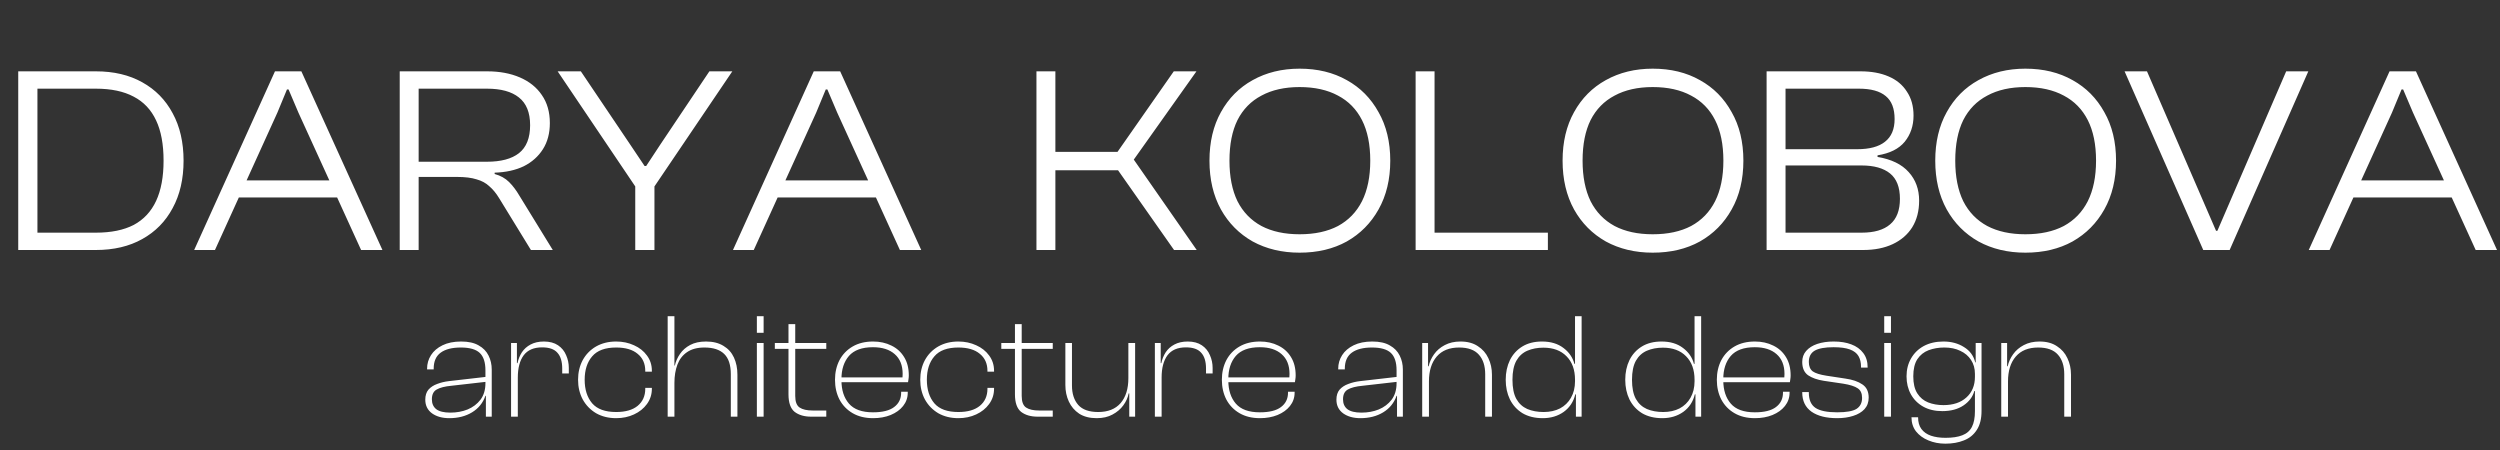
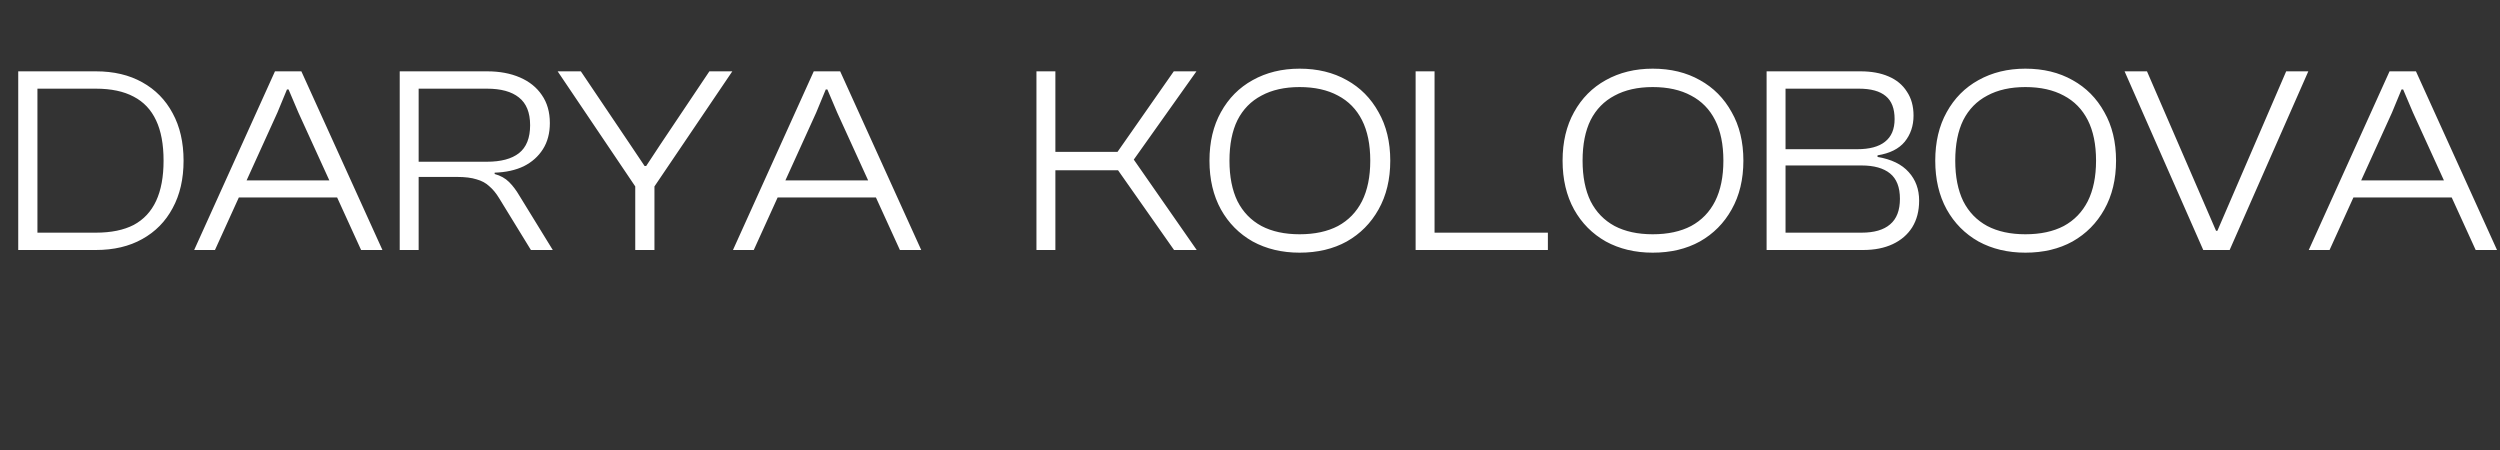
<svg xmlns="http://www.w3.org/2000/svg" width="150" height="27" viewBox="0 0 150 27" fill="none">
  <rect x="0" y="0" width="150" height="27" fill="#333333" stroke="none" />
  <path d="M5.75 15H1.574V13.96H5.75C6.667 13.96 7.424 13.805 8.022 13.496C8.619 13.176 9.067 12.696 9.366 12.056C9.664 11.416 9.814 10.611 9.814 9.64C9.814 8.659 9.664 7.853 9.366 7.224C9.067 6.584 8.619 6.109 8.022 5.8C7.424 5.48 6.667 5.32 5.75 5.32H1.574V4.28H5.75C6.827 4.28 7.755 4.499 8.534 4.936C9.323 5.373 9.931 5.992 10.358 6.792C10.795 7.592 11.014 8.541 11.014 9.64C11.014 10.739 10.795 11.688 10.358 12.488C9.931 13.288 9.323 13.907 8.534 14.344C7.755 14.781 6.827 15 5.75 15ZM2.246 15H1.094V4.28H2.246V15ZM12.898 15H11.65L16.498 4.28H18.082L22.946 15H21.666L17.906 6.76L17.314 5.368H17.218L16.642 6.76L12.898 15ZM20.658 11.848H13.842V10.824H20.658V11.848ZM25.119 15H23.983V4.28H29.231C29.978 4.28 30.634 4.403 31.199 4.648C31.765 4.893 32.202 5.245 32.511 5.704C32.831 6.163 32.991 6.723 32.991 7.384C32.991 7.992 32.853 8.515 32.575 8.952C32.298 9.389 31.914 9.731 31.423 9.976C30.933 10.211 30.351 10.339 29.679 10.36V10.44C30.031 10.536 30.319 10.696 30.543 10.92C30.767 11.144 30.97 11.411 31.151 11.72L33.167 15H31.855L29.951 11.896C29.77 11.597 29.573 11.357 29.359 11.176C29.157 10.984 28.901 10.845 28.591 10.76C28.293 10.664 27.903 10.616 27.423 10.616H25.119V15ZM25.119 5.32V9.704H29.215C30.058 9.704 30.698 9.533 31.135 9.192C31.583 8.84 31.807 8.28 31.807 7.512C31.807 6.755 31.583 6.2 31.135 5.848C30.698 5.496 30.058 5.32 29.215 5.32H25.119ZM39.187 11.304H38.195L33.459 4.28H34.851L37.795 8.648L38.675 9.96H38.771L39.635 8.648L42.563 4.28H43.939L39.187 11.304ZM39.267 15H38.115V10.456H39.267V15ZM45.226 15H43.978L48.826 4.28H50.41L55.274 15H53.994L50.234 6.76L49.642 5.368H49.546L48.97 6.76L45.226 15ZM52.986 11.848H46.17V10.824H52.986V11.848ZM71.803 15H70.443L67.083 10.216H63.035V9.112H67.051L70.427 4.28H71.787L68.027 9.576L71.803 15ZM63.323 15H62.187V4.28H63.323V15ZM77.976 15.16C76.92 15.16 75.981 14.936 75.16 14.488C74.349 14.029 73.715 13.389 73.256 12.568C72.797 11.736 72.568 10.76 72.568 9.64C72.568 8.52 72.797 7.549 73.256 6.728C73.715 5.896 74.349 5.256 75.16 4.808C75.981 4.349 76.92 4.12 77.976 4.12C79.053 4.12 79.997 4.349 80.808 4.808C81.618 5.256 82.253 5.896 82.712 6.728C83.181 7.549 83.416 8.52 83.416 9.64C83.416 10.76 83.181 11.736 82.712 12.568C82.253 13.389 81.618 14.029 80.808 14.488C79.997 14.936 79.053 15.16 77.976 15.16ZM77.976 14.056C78.882 14.056 79.65 13.891 80.28 13.56C80.909 13.219 81.389 12.723 81.72 12.072C82.05 11.411 82.216 10.6 82.216 9.64C82.216 8.669 82.05 7.859 81.72 7.208C81.389 6.557 80.909 6.067 80.28 5.736C79.65 5.395 78.882 5.224 77.976 5.224C77.08 5.224 76.317 5.395 75.688 5.736C75.058 6.067 74.579 6.557 74.248 7.208C73.928 7.859 73.768 8.669 73.768 9.64C73.768 10.6 73.928 11.411 74.248 12.072C74.579 12.723 75.058 13.219 75.688 13.56C76.317 13.891 77.08 14.056 77.976 14.056ZM86.073 15H84.937V4.28H86.073V15ZM92.873 15H85.289V13.96H92.873V15ZM99.163 15.16C98.107 15.16 97.169 14.936 96.347 14.488C95.537 14.029 94.902 13.389 94.443 12.568C93.985 11.736 93.755 10.76 93.755 9.64C93.755 8.52 93.985 7.549 94.443 6.728C94.902 5.896 95.537 5.256 96.347 4.808C97.169 4.349 98.107 4.12 99.163 4.12C100.241 4.12 101.185 4.349 101.995 4.808C102.806 5.256 103.441 5.896 103.899 6.728C104.369 7.549 104.603 8.52 104.603 9.64C104.603 10.76 104.369 11.736 103.899 12.568C103.441 13.389 102.806 14.029 101.995 14.488C101.185 14.936 100.241 15.16 99.163 15.16ZM99.163 14.056C100.07 14.056 100.838 13.891 101.467 13.56C102.097 13.219 102.577 12.723 102.907 12.072C103.238 11.411 103.403 10.6 103.403 9.64C103.403 8.669 103.238 7.859 102.907 7.208C102.577 6.557 102.097 6.067 101.467 5.736C100.838 5.395 100.07 5.224 99.163 5.224C98.267 5.224 97.505 5.395 96.875 5.736C96.246 6.067 95.766 6.557 95.435 7.208C95.115 7.859 94.955 8.669 94.955 9.64C94.955 10.6 95.115 11.411 95.435 12.072C95.766 12.723 96.246 13.219 96.875 13.56C97.505 13.891 98.267 14.056 99.163 14.056ZM111.788 15H105.996V4.28H111.628C112.279 4.28 112.839 4.381 113.308 4.584C113.788 4.787 114.156 5.091 114.412 5.496C114.679 5.891 114.812 6.371 114.812 6.936C114.812 7.544 114.636 8.067 114.284 8.504C113.932 8.931 113.388 9.203 112.652 9.32V9.416C113.484 9.555 114.108 9.859 114.524 10.328C114.94 10.787 115.148 11.357 115.148 12.04C115.148 12.659 115.009 13.192 114.732 13.64C114.455 14.077 114.065 14.413 113.564 14.648C113.063 14.883 112.471 15 111.788 15ZM107.132 9.928V13.96H111.692C112.449 13.96 113.02 13.795 113.404 13.464C113.799 13.133 113.996 12.621 113.996 11.928C113.996 11.235 113.799 10.728 113.404 10.408C113.009 10.088 112.439 9.928 111.692 9.928H107.132ZM107.132 5.32V8.952H111.436C112.172 8.952 112.727 8.803 113.1 8.504C113.484 8.205 113.676 7.752 113.676 7.144C113.676 6.515 113.5 6.056 113.148 5.768C112.796 5.469 112.257 5.32 111.532 5.32H107.132ZM121.523 15.16C120.467 15.16 119.528 14.936 118.707 14.488C117.896 14.029 117.261 13.389 116.803 12.568C116.344 11.736 116.115 10.76 116.115 9.64C116.115 8.52 116.344 7.549 116.803 6.728C117.261 5.896 117.896 5.256 118.707 4.808C119.528 4.349 120.467 4.12 121.523 4.12C122.6 4.12 123.544 4.349 124.355 4.808C125.165 5.256 125.8 5.896 126.259 6.728C126.728 7.549 126.963 8.52 126.963 9.64C126.963 10.76 126.728 11.736 126.259 12.568C125.8 13.389 125.165 14.029 124.355 14.488C123.544 14.936 122.6 15.16 121.523 15.16ZM121.523 14.056C122.429 14.056 123.197 13.891 123.827 13.56C124.456 13.219 124.936 12.723 125.267 12.072C125.597 11.411 125.763 10.6 125.763 9.64C125.763 8.669 125.597 7.859 125.267 7.208C124.936 6.557 124.456 6.067 123.827 5.736C123.197 5.395 122.429 5.224 121.523 5.224C120.627 5.224 119.864 5.395 119.235 5.736C118.605 6.067 118.125 6.557 117.795 7.208C117.475 7.859 117.315 8.669 117.315 9.64C117.315 10.6 117.475 11.411 117.795 12.072C118.125 12.723 118.605 13.219 119.235 13.56C119.864 13.891 120.627 14.056 121.523 14.056ZM133.779 15H132.195L127.475 4.28H128.819L132.963 13.848H133.043L137.171 4.28H138.499L133.779 15ZM139.773 15H138.525L143.373 4.28H144.957L149.821 15H148.541L144.781 6.76L144.189 5.368H144.093L143.517 6.76L139.773 15ZM147.533 11.848H140.717V10.824H147.533V11.848Z" fill="white" style="fill:white;fill-opacity:1;" />
-   <path d="M29.504 25H29.153V23.74L29.126 23.686V22.219C29.126 21.739 29.012 21.391 28.784 21.175C28.556 20.959 28.178 20.851 27.65 20.851C27.128 20.851 26.726 20.953 26.444 21.157C26.162 21.361 26.021 21.682 26.021 22.12V22.165H25.625V22.12C25.625 21.826 25.703 21.556 25.859 21.31C26.015 21.064 26.246 20.866 26.552 20.716C26.858 20.566 27.23 20.491 27.668 20.491C28.106 20.491 28.457 20.569 28.721 20.725C28.991 20.875 29.189 21.079 29.315 21.337C29.441 21.589 29.504 21.868 29.504 22.174V25ZM26.957 25.09C26.537 25.09 26.192 24.994 25.922 24.802C25.652 24.604 25.517 24.331 25.517 23.983C25.517 23.731 25.58 23.53 25.706 23.38C25.838 23.23 26.012 23.116 26.228 23.038C26.444 22.954 26.681 22.897 26.939 22.867L29.216 22.606V22.903L27.083 23.146C26.693 23.182 26.399 23.257 26.201 23.371C26.009 23.479 25.913 23.674 25.913 23.956C25.913 24.214 26 24.412 26.174 24.55C26.354 24.688 26.636 24.757 27.02 24.757C27.398 24.757 27.743 24.694 28.055 24.568C28.373 24.436 28.631 24.241 28.829 23.983C29.027 23.719 29.126 23.389 29.126 22.993L29.252 23.056V23.749H29.126C28.976 24.175 28.709 24.505 28.325 24.739C27.941 24.973 27.485 25.09 26.957 25.09ZM31.069 25H30.664V20.581H31.015V21.814L31.069 21.859V25ZM31.069 22.651H30.925V21.787H31.051C31.099 21.553 31.186 21.337 31.312 21.139C31.444 20.941 31.618 20.785 31.834 20.671C32.056 20.551 32.323 20.491 32.635 20.491C32.977 20.491 33.259 20.566 33.481 20.716C33.703 20.866 33.865 21.064 33.967 21.31C34.075 21.55 34.129 21.805 34.129 22.075V22.408H33.733V22.111C33.733 21.691 33.637 21.376 33.445 21.166C33.259 20.95 32.953 20.842 32.527 20.842C32.029 20.842 31.66 21.001 31.42 21.319C31.186 21.637 31.069 22.081 31.069 22.651ZM36.97 25.09C36.514 25.09 36.112 24.991 35.764 24.793C35.422 24.589 35.155 24.313 34.963 23.965C34.777 23.617 34.684 23.224 34.684 22.786C34.684 22.348 34.777 21.955 34.963 21.607C35.155 21.259 35.422 20.986 35.764 20.788C36.112 20.59 36.514 20.491 36.97 20.491C37.36 20.491 37.717 20.566 38.041 20.716C38.365 20.86 38.623 21.064 38.815 21.328C39.013 21.592 39.112 21.898 39.112 22.246V22.3H38.716V22.255C38.716 21.817 38.563 21.475 38.257 21.229C37.957 20.977 37.528 20.851 36.97 20.851C36.31 20.851 35.83 21.028 35.53 21.382C35.23 21.73 35.08 22.198 35.08 22.786C35.08 23.374 35.23 23.845 35.53 24.199C35.83 24.547 36.31 24.721 36.97 24.721C37.528 24.721 37.957 24.598 38.257 24.352C38.563 24.1 38.716 23.758 38.716 23.326V23.272H39.112V23.326C39.112 23.668 39.013 23.974 38.815 24.244C38.623 24.508 38.365 24.715 38.041 24.865C37.717 25.015 37.36 25.09 36.97 25.09ZM44.245 25H43.849V22.453C43.849 21.901 43.717 21.496 43.453 21.238C43.189 20.98 42.793 20.851 42.265 20.851C41.839 20.851 41.491 20.944 41.221 21.13C40.957 21.31 40.765 21.559 40.645 21.877C40.525 22.195 40.465 22.561 40.465 22.975H40.285L40.366 21.931H40.492C40.546 21.685 40.648 21.454 40.798 21.238C40.948 21.016 41.152 20.836 41.41 20.698C41.668 20.56 41.986 20.491 42.364 20.491C42.778 20.491 43.126 20.578 43.408 20.752C43.69 20.92 43.9 21.154 44.038 21.454C44.176 21.754 44.245 22.096 44.245 22.48V25ZM40.465 25H40.06V18.97H40.465V25ZM45.817 25H45.412V20.581H45.817V25ZM45.817 19.969H45.412V18.97H45.817V19.969ZM49.577 25H48.668C48.26 25 47.93 24.904 47.678 24.712C47.432 24.514 47.309 24.163 47.309 23.659V19.447H47.714V23.758C47.714 24.1 47.801 24.331 47.975 24.451C48.155 24.571 48.419 24.631 48.767 24.631H49.577V25ZM49.577 20.932H46.49V20.581H49.577V20.932ZM52.386 25.09C51.912 25.09 51.504 24.991 51.162 24.793C50.82 24.595 50.556 24.322 50.37 23.974C50.19 23.626 50.1 23.23 50.1 22.786C50.1 22.348 50.19 21.955 50.37 21.607C50.556 21.259 50.82 20.986 51.162 20.788C51.504 20.59 51.912 20.491 52.386 20.491C52.794 20.491 53.16 20.572 53.484 20.734C53.808 20.89 54.063 21.121 54.249 21.427C54.435 21.727 54.528 22.093 54.528 22.525C54.528 22.603 54.522 22.678 54.51 22.75C54.504 22.822 54.495 22.882 54.483 22.93H50.343V22.642H54.294L54.141 22.813C54.147 22.753 54.15 22.693 54.15 22.633C54.156 22.567 54.159 22.501 54.159 22.435C54.159 21.919 54 21.523 53.682 21.247C53.37 20.971 52.935 20.833 52.377 20.833C51.723 20.833 51.243 21.007 50.937 21.355C50.637 21.703 50.487 22.165 50.487 22.741V22.822C50.487 23.404 50.637 23.869 50.937 24.217C51.237 24.565 51.717 24.739 52.377 24.739C52.947 24.739 53.37 24.634 53.646 24.424C53.928 24.214 54.069 23.926 54.069 23.56V23.506H54.465V23.56C54.465 23.86 54.372 24.127 54.186 24.361C54.006 24.589 53.757 24.769 53.439 24.901C53.127 25.027 52.776 25.09 52.386 25.09ZM57.501 25.09C57.045 25.09 56.643 24.991 56.295 24.793C55.953 24.589 55.686 24.313 55.494 23.965C55.308 23.617 55.215 23.224 55.215 22.786C55.215 22.348 55.308 21.955 55.494 21.607C55.686 21.259 55.953 20.986 56.295 20.788C56.643 20.59 57.045 20.491 57.501 20.491C57.891 20.491 58.248 20.566 58.572 20.716C58.896 20.86 59.154 21.064 59.346 21.328C59.544 21.592 59.643 21.898 59.643 22.246V22.3H59.247V22.255C59.247 21.817 59.094 21.475 58.788 21.229C58.488 20.977 58.059 20.851 57.501 20.851C56.841 20.851 56.361 21.028 56.061 21.382C55.761 21.73 55.611 22.198 55.611 22.786C55.611 23.374 55.761 23.845 56.061 24.199C56.361 24.547 56.841 24.721 57.501 24.721C58.059 24.721 58.488 24.598 58.788 24.352C59.094 24.1 59.247 23.758 59.247 23.326V23.272H59.643V23.326C59.643 23.668 59.544 23.974 59.346 24.244C59.154 24.508 58.896 24.715 58.572 24.865C58.248 25.015 57.891 25.09 57.501 25.09ZM63.165 25H62.256C61.848 25 61.518 24.904 61.266 24.712C61.02 24.514 60.897 24.163 60.897 23.659V19.447H61.302V23.758C61.302 24.1 61.389 24.331 61.563 24.451C61.743 24.571 62.007 24.631 62.355 24.631H63.165V25ZM63.165 20.932H60.078V20.581H63.165V20.932ZM65.803 25.09C65.383 25.09 65.032 25 64.75 24.82C64.474 24.634 64.267 24.391 64.129 24.091C63.991 23.791 63.922 23.461 63.922 23.101V20.581H64.318V23.128C64.318 23.62 64.444 24.01 64.696 24.298C64.948 24.58 65.347 24.721 65.893 24.721C66.475 24.721 66.922 24.544 67.234 24.19C67.546 23.83 67.702 23.329 67.702 22.687L67.873 22.678L67.846 23.605H67.72C67.672 23.857 67.564 24.097 67.396 24.325C67.234 24.547 67.018 24.73 66.748 24.874C66.484 25.018 66.169 25.09 65.803 25.09ZM68.107 25H67.756V23.587L67.702 23.542V20.581H68.107V25ZM69.697 25H69.292V20.581H69.643V21.814L69.697 21.859V25ZM69.697 22.651H69.553V21.787H69.679C69.727 21.553 69.814 21.337 69.94 21.139C70.072 20.941 70.246 20.785 70.462 20.671C70.684 20.551 70.951 20.491 71.263 20.491C71.605 20.491 71.887 20.566 72.109 20.716C72.331 20.866 72.493 21.064 72.595 21.31C72.703 21.55 72.757 21.805 72.757 22.075V22.408H72.361V22.111C72.361 21.691 72.265 21.376 72.073 21.166C71.887 20.95 71.581 20.842 71.155 20.842C70.657 20.842 70.288 21.001 70.048 21.319C69.814 21.637 69.697 22.081 69.697 22.651ZM75.598 25.09C75.124 25.09 74.716 24.991 74.374 24.793C74.032 24.595 73.768 24.322 73.582 23.974C73.402 23.626 73.312 23.23 73.312 22.786C73.312 22.348 73.402 21.955 73.582 21.607C73.768 21.259 74.032 20.986 74.374 20.788C74.716 20.59 75.124 20.491 75.598 20.491C76.006 20.491 76.372 20.572 76.696 20.734C77.02 20.89 77.275 21.121 77.461 21.427C77.647 21.727 77.74 22.093 77.74 22.525C77.74 22.603 77.734 22.678 77.722 22.75C77.716 22.822 77.707 22.882 77.695 22.93H73.555V22.642H77.506L77.353 22.813C77.359 22.753 77.362 22.693 77.362 22.633C77.368 22.567 77.371 22.501 77.371 22.435C77.371 21.919 77.212 21.523 76.894 21.247C76.582 20.971 76.147 20.833 75.589 20.833C74.935 20.833 74.455 21.007 74.149 21.355C73.849 21.703 73.699 22.165 73.699 22.741V22.822C73.699 23.404 73.849 23.869 74.149 24.217C74.449 24.565 74.929 24.739 75.589 24.739C76.159 24.739 76.582 24.634 76.858 24.424C77.14 24.214 77.281 23.926 77.281 23.56V23.506H77.677V23.56C77.677 23.86 77.584 24.127 77.398 24.361C77.218 24.589 76.969 24.769 76.651 24.901C76.339 25.027 75.988 25.09 75.598 25.09ZM84.172 25H83.821V23.74L83.794 23.686V22.219C83.794 21.739 83.68 21.391 83.452 21.175C83.224 20.959 82.846 20.851 82.318 20.851C81.796 20.851 81.394 20.953 81.112 21.157C80.83 21.361 80.689 21.682 80.689 22.12V22.165H80.293V22.12C80.293 21.826 80.371 21.556 80.527 21.31C80.683 21.064 80.914 20.866 81.22 20.716C81.526 20.566 81.898 20.491 82.336 20.491C82.774 20.491 83.125 20.569 83.389 20.725C83.659 20.875 83.857 21.079 83.983 21.337C84.109 21.589 84.172 21.868 84.172 22.174V25ZM81.625 25.09C81.205 25.09 80.86 24.994 80.59 24.802C80.32 24.604 80.185 24.331 80.185 23.983C80.185 23.731 80.248 23.53 80.374 23.38C80.506 23.23 80.68 23.116 80.896 23.038C81.112 22.954 81.349 22.897 81.607 22.867L83.884 22.606V22.903L81.751 23.146C81.361 23.182 81.067 23.257 80.869 23.371C80.677 23.479 80.581 23.674 80.581 23.956C80.581 24.214 80.668 24.412 80.842 24.55C81.022 24.688 81.304 24.757 81.688 24.757C82.066 24.757 82.411 24.694 82.723 24.568C83.041 24.436 83.299 24.241 83.497 23.983C83.695 23.719 83.794 23.389 83.794 22.993L83.92 23.056V23.749H83.794C83.644 24.175 83.377 24.505 82.993 24.739C82.609 24.973 82.153 25.09 81.625 25.09ZM89.517 25H89.112V22.453C89.112 21.955 88.986 21.565 88.734 21.283C88.482 20.995 88.086 20.851 87.546 20.851C86.964 20.851 86.517 21.031 86.205 21.391C85.893 21.751 85.737 22.249 85.737 22.885L85.566 22.894L85.593 21.976H85.719C85.773 21.724 85.881 21.484 86.043 21.256C86.205 21.028 86.418 20.845 86.682 20.707C86.952 20.563 87.267 20.491 87.627 20.491C88.047 20.491 88.395 20.584 88.671 20.77C88.953 20.95 89.163 21.19 89.301 21.49C89.445 21.79 89.517 22.12 89.517 22.48V25ZM85.737 25H85.332V20.581H85.683V21.994L85.737 22.039V25ZM92.566 25.09C92.092 25.09 91.687 24.991 91.351 24.793C91.021 24.589 90.769 24.313 90.595 23.965C90.427 23.617 90.343 23.224 90.343 22.786C90.343 22.348 90.427 21.955 90.595 21.607C90.769 21.259 91.018 20.986 91.342 20.788C91.666 20.59 92.059 20.491 92.521 20.491C93.043 20.491 93.472 20.62 93.808 20.878C94.144 21.13 94.363 21.448 94.465 21.832H94.672V22.786H94.501C94.501 22.186 94.33 21.715 93.988 21.373C93.652 21.031 93.19 20.86 92.602 20.86C92.248 20.86 91.93 20.92 91.648 21.04C91.366 21.16 91.144 21.361 90.982 21.643C90.826 21.925 90.748 22.306 90.748 22.786C90.748 23.272 90.826 23.656 90.982 23.938C91.138 24.214 91.357 24.415 91.639 24.541C91.927 24.661 92.254 24.721 92.62 24.721C92.992 24.721 93.319 24.649 93.601 24.505C93.883 24.355 94.102 24.142 94.258 23.866C94.42 23.584 94.501 23.254 94.501 22.876H94.672L94.681 23.659H94.519C94.411 24.103 94.18 24.454 93.826 24.712C93.472 24.964 93.052 25.09 92.566 25.09ZM94.897 25H94.555V23.497L94.501 23.38V18.97H94.897V25ZM99.738 25.09C99.264 25.09 98.859 24.991 98.523 24.793C98.193 24.589 97.941 24.313 97.767 23.965C97.599 23.617 97.515 23.224 97.515 22.786C97.515 22.348 97.599 21.955 97.767 21.607C97.941 21.259 98.19 20.986 98.514 20.788C98.838 20.59 99.231 20.491 99.693 20.491C100.215 20.491 100.644 20.62 100.98 20.878C101.316 21.13 101.535 21.448 101.637 21.832H101.844V22.786H101.673C101.673 22.186 101.502 21.715 101.16 21.373C100.824 21.031 100.362 20.86 99.774 20.86C99.42 20.86 99.102 20.92 98.82 21.04C98.538 21.16 98.316 21.361 98.154 21.643C97.998 21.925 97.92 22.306 97.92 22.786C97.92 23.272 97.998 23.656 98.154 23.938C98.31 24.214 98.529 24.415 98.811 24.541C99.099 24.661 99.426 24.721 99.792 24.721C100.164 24.721 100.491 24.649 100.773 24.505C101.055 24.355 101.274 24.142 101.43 23.866C101.592 23.584 101.673 23.254 101.673 22.876H101.844L101.853 23.659H101.691C101.583 24.103 101.352 24.454 100.998 24.712C100.644 24.964 100.224 25.09 99.738 25.09ZM102.069 25H101.727V23.497L101.673 23.38V18.97H102.069V25ZM105.296 25.09C104.822 25.09 104.414 24.991 104.072 24.793C103.73 24.595 103.466 24.322 103.28 23.974C103.1 23.626 103.01 23.23 103.01 22.786C103.01 22.348 103.1 21.955 103.28 21.607C103.466 21.259 103.73 20.986 104.072 20.788C104.414 20.59 104.822 20.491 105.296 20.491C105.704 20.491 106.07 20.572 106.394 20.734C106.718 20.89 106.973 21.121 107.159 21.427C107.345 21.727 107.438 22.093 107.438 22.525C107.438 22.603 107.432 22.678 107.42 22.75C107.414 22.822 107.405 22.882 107.393 22.93H103.253V22.642H107.204L107.051 22.813C107.057 22.753 107.06 22.693 107.06 22.633C107.066 22.567 107.069 22.501 107.069 22.435C107.069 21.919 106.91 21.523 106.592 21.247C106.28 20.971 105.845 20.833 105.287 20.833C104.633 20.833 104.153 21.007 103.847 21.355C103.547 21.703 103.397 22.165 103.397 22.741V22.822C103.397 23.404 103.547 23.869 103.847 24.217C104.147 24.565 104.627 24.739 105.287 24.739C105.857 24.739 106.28 24.634 106.556 24.424C106.838 24.214 106.979 23.926 106.979 23.56V23.506H107.375V23.56C107.375 23.86 107.282 24.127 107.096 24.361C106.916 24.589 106.667 24.769 106.349 24.901C106.037 25.027 105.686 25.09 105.296 25.09ZM110.231 25.09C109.577 25.09 109.064 24.961 108.692 24.703C108.32 24.439 108.134 24.052 108.134 23.542V23.524H108.53V23.569C108.53 23.995 108.665 24.298 108.935 24.478C109.205 24.652 109.637 24.739 110.231 24.739C110.783 24.739 111.17 24.67 111.392 24.532C111.614 24.388 111.725 24.169 111.725 23.875C111.725 23.605 111.638 23.413 111.464 23.299C111.29 23.179 110.999 23.086 110.591 23.02L109.43 22.849C109.04 22.789 108.725 22.678 108.485 22.516C108.251 22.348 108.134 22.081 108.134 21.715C108.134 21.457 108.212 21.238 108.368 21.058C108.53 20.872 108.752 20.731 109.034 20.635C109.322 20.539 109.652 20.491 110.024 20.491C110.426 20.491 110.777 20.548 111.077 20.662C111.383 20.776 111.623 20.95 111.797 21.184C111.971 21.412 112.058 21.697 112.058 22.039V22.057H111.662V22.012C111.662 21.754 111.611 21.538 111.509 21.364C111.407 21.19 111.236 21.058 110.996 20.968C110.756 20.878 110.429 20.833 110.015 20.833C109.499 20.833 109.121 20.902 108.881 21.04C108.647 21.178 108.53 21.403 108.53 21.715C108.53 21.973 108.608 22.162 108.764 22.282C108.926 22.396 109.202 22.483 109.592 22.543L110.717 22.714C111.149 22.774 111.491 22.891 111.743 23.065C111.995 23.233 112.121 23.497 112.121 23.857C112.121 24.133 112.037 24.364 111.869 24.55C111.701 24.73 111.473 24.865 111.185 24.955C110.903 25.045 110.585 25.09 110.231 25.09ZM113.458 25H113.053V20.581H113.458V25ZM113.458 19.969H113.053V18.97H113.458V19.969ZM116.723 26.62C116.351 26.62 116.009 26.554 115.697 26.422C115.391 26.296 115.145 26.116 114.959 25.882C114.779 25.648 114.689 25.366 114.689 25.036H115.085C115.085 25.324 115.151 25.558 115.283 25.738C115.421 25.924 115.613 26.059 115.859 26.143C116.105 26.227 116.396 26.269 116.732 26.269C117.146 26.269 117.482 26.218 117.74 26.116C118.004 26.014 118.196 25.846 118.316 25.612C118.436 25.378 118.496 25.063 118.496 24.667V22.174L118.541 22.066V20.581H118.892V24.658C118.892 25.132 118.796 25.513 118.604 25.801C118.418 26.089 118.163 26.296 117.839 26.422C117.515 26.554 117.143 26.62 116.723 26.62ZM116.534 24.667C116.096 24.667 115.715 24.577 115.391 24.397C115.073 24.217 114.827 23.971 114.653 23.659C114.479 23.341 114.392 22.981 114.392 22.579C114.392 22.177 114.482 21.82 114.662 21.508C114.842 21.19 115.097 20.941 115.427 20.761C115.763 20.581 116.156 20.491 116.606 20.491C117.08 20.491 117.491 20.602 117.839 20.824C118.193 21.04 118.418 21.346 118.514 21.742H118.676L118.667 22.435H118.496C118.496 22.111 118.418 21.832 118.262 21.598C118.106 21.358 117.89 21.175 117.614 21.049C117.344 20.917 117.026 20.851 116.66 20.851C116.318 20.851 116.003 20.905 115.715 21.013C115.433 21.121 115.208 21.301 115.04 21.553C114.878 21.805 114.797 22.147 114.797 22.579C114.797 23.011 114.878 23.353 115.04 23.605C115.202 23.857 115.418 24.037 115.688 24.145C115.964 24.253 116.27 24.307 116.606 24.307C117.188 24.307 117.647 24.154 117.983 23.848C118.325 23.542 118.496 23.128 118.496 22.606H118.667V23.461H118.46C118.364 23.809 118.148 24.097 117.812 24.325C117.476 24.553 117.05 24.667 116.534 24.667ZM124.26 25H123.855V22.453C123.855 21.955 123.729 21.565 123.477 21.283C123.225 20.995 122.829 20.851 122.289 20.851C121.707 20.851 121.26 21.031 120.948 21.391C120.636 21.751 120.48 22.249 120.48 22.885L120.309 22.894L120.336 21.976H120.462C120.516 21.724 120.624 21.484 120.786 21.256C120.948 21.028 121.161 20.845 121.425 20.707C121.695 20.563 122.01 20.491 122.37 20.491C122.79 20.491 123.138 20.584 123.414 20.77C123.696 20.95 123.906 21.19 124.044 21.49C124.188 21.79 124.26 22.12 124.26 22.48V25ZM120.48 25H120.075V20.581H120.426V21.994L120.48 22.039V25Z" fill="white" style="fill:white;fill-opacity:1;" />
</svg>